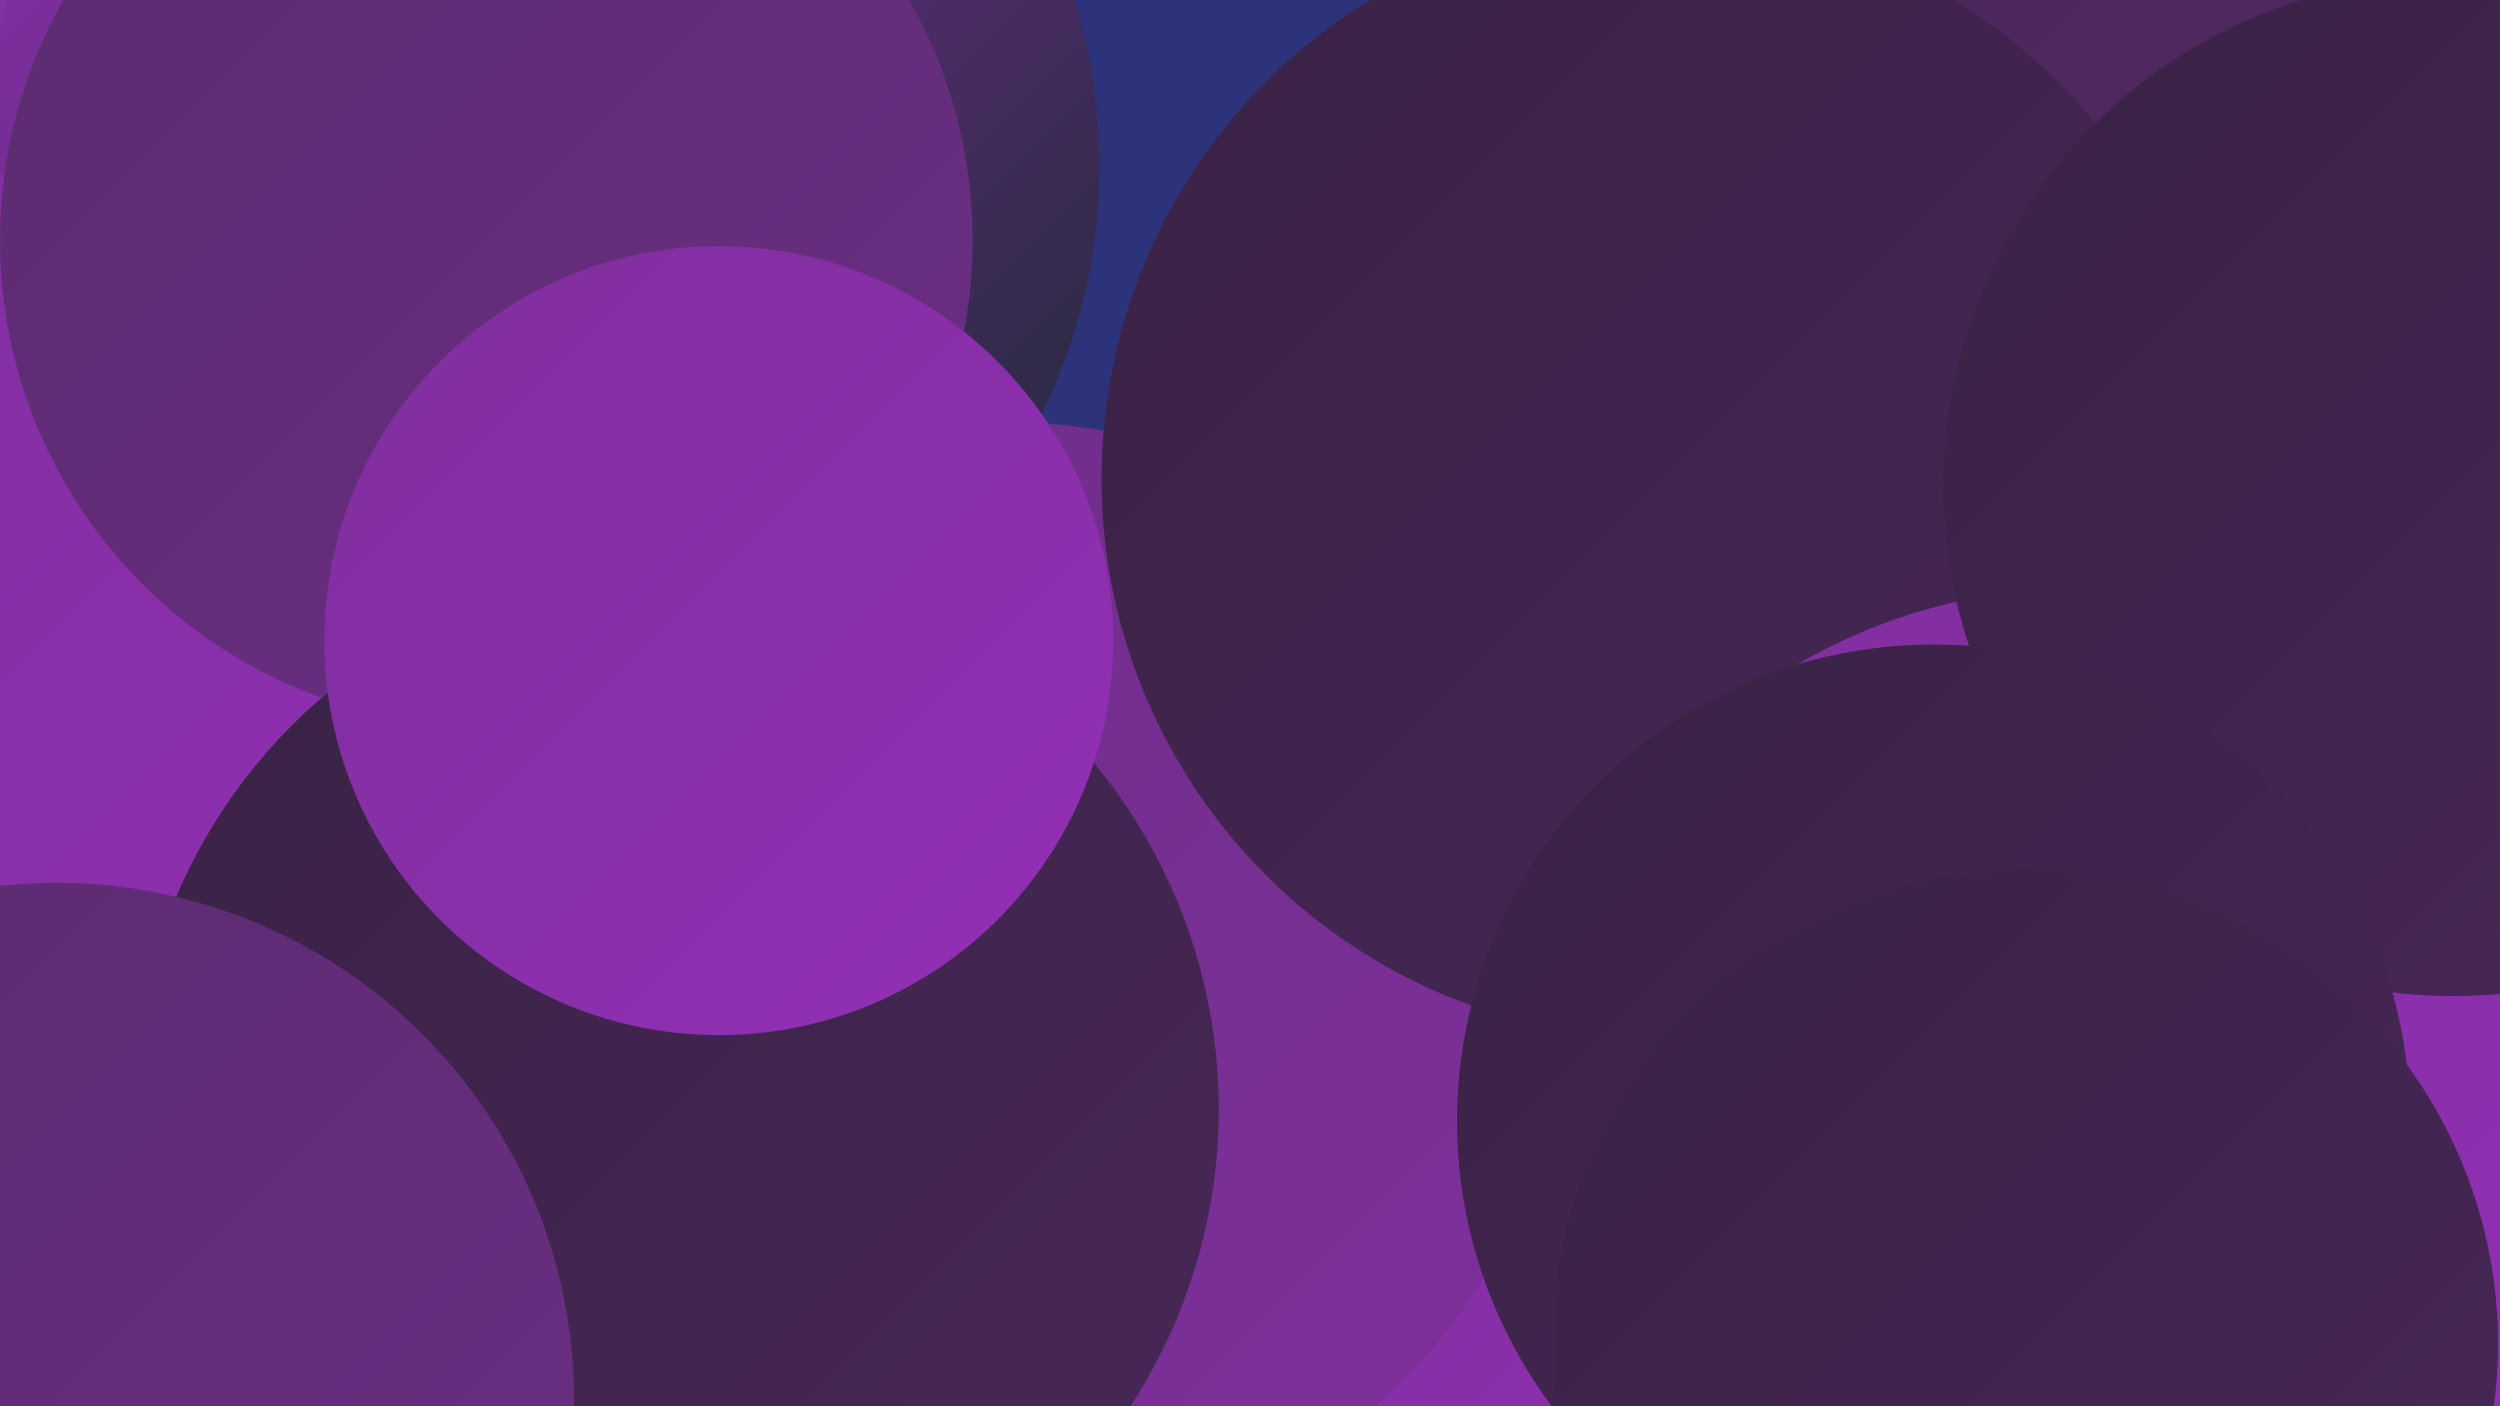
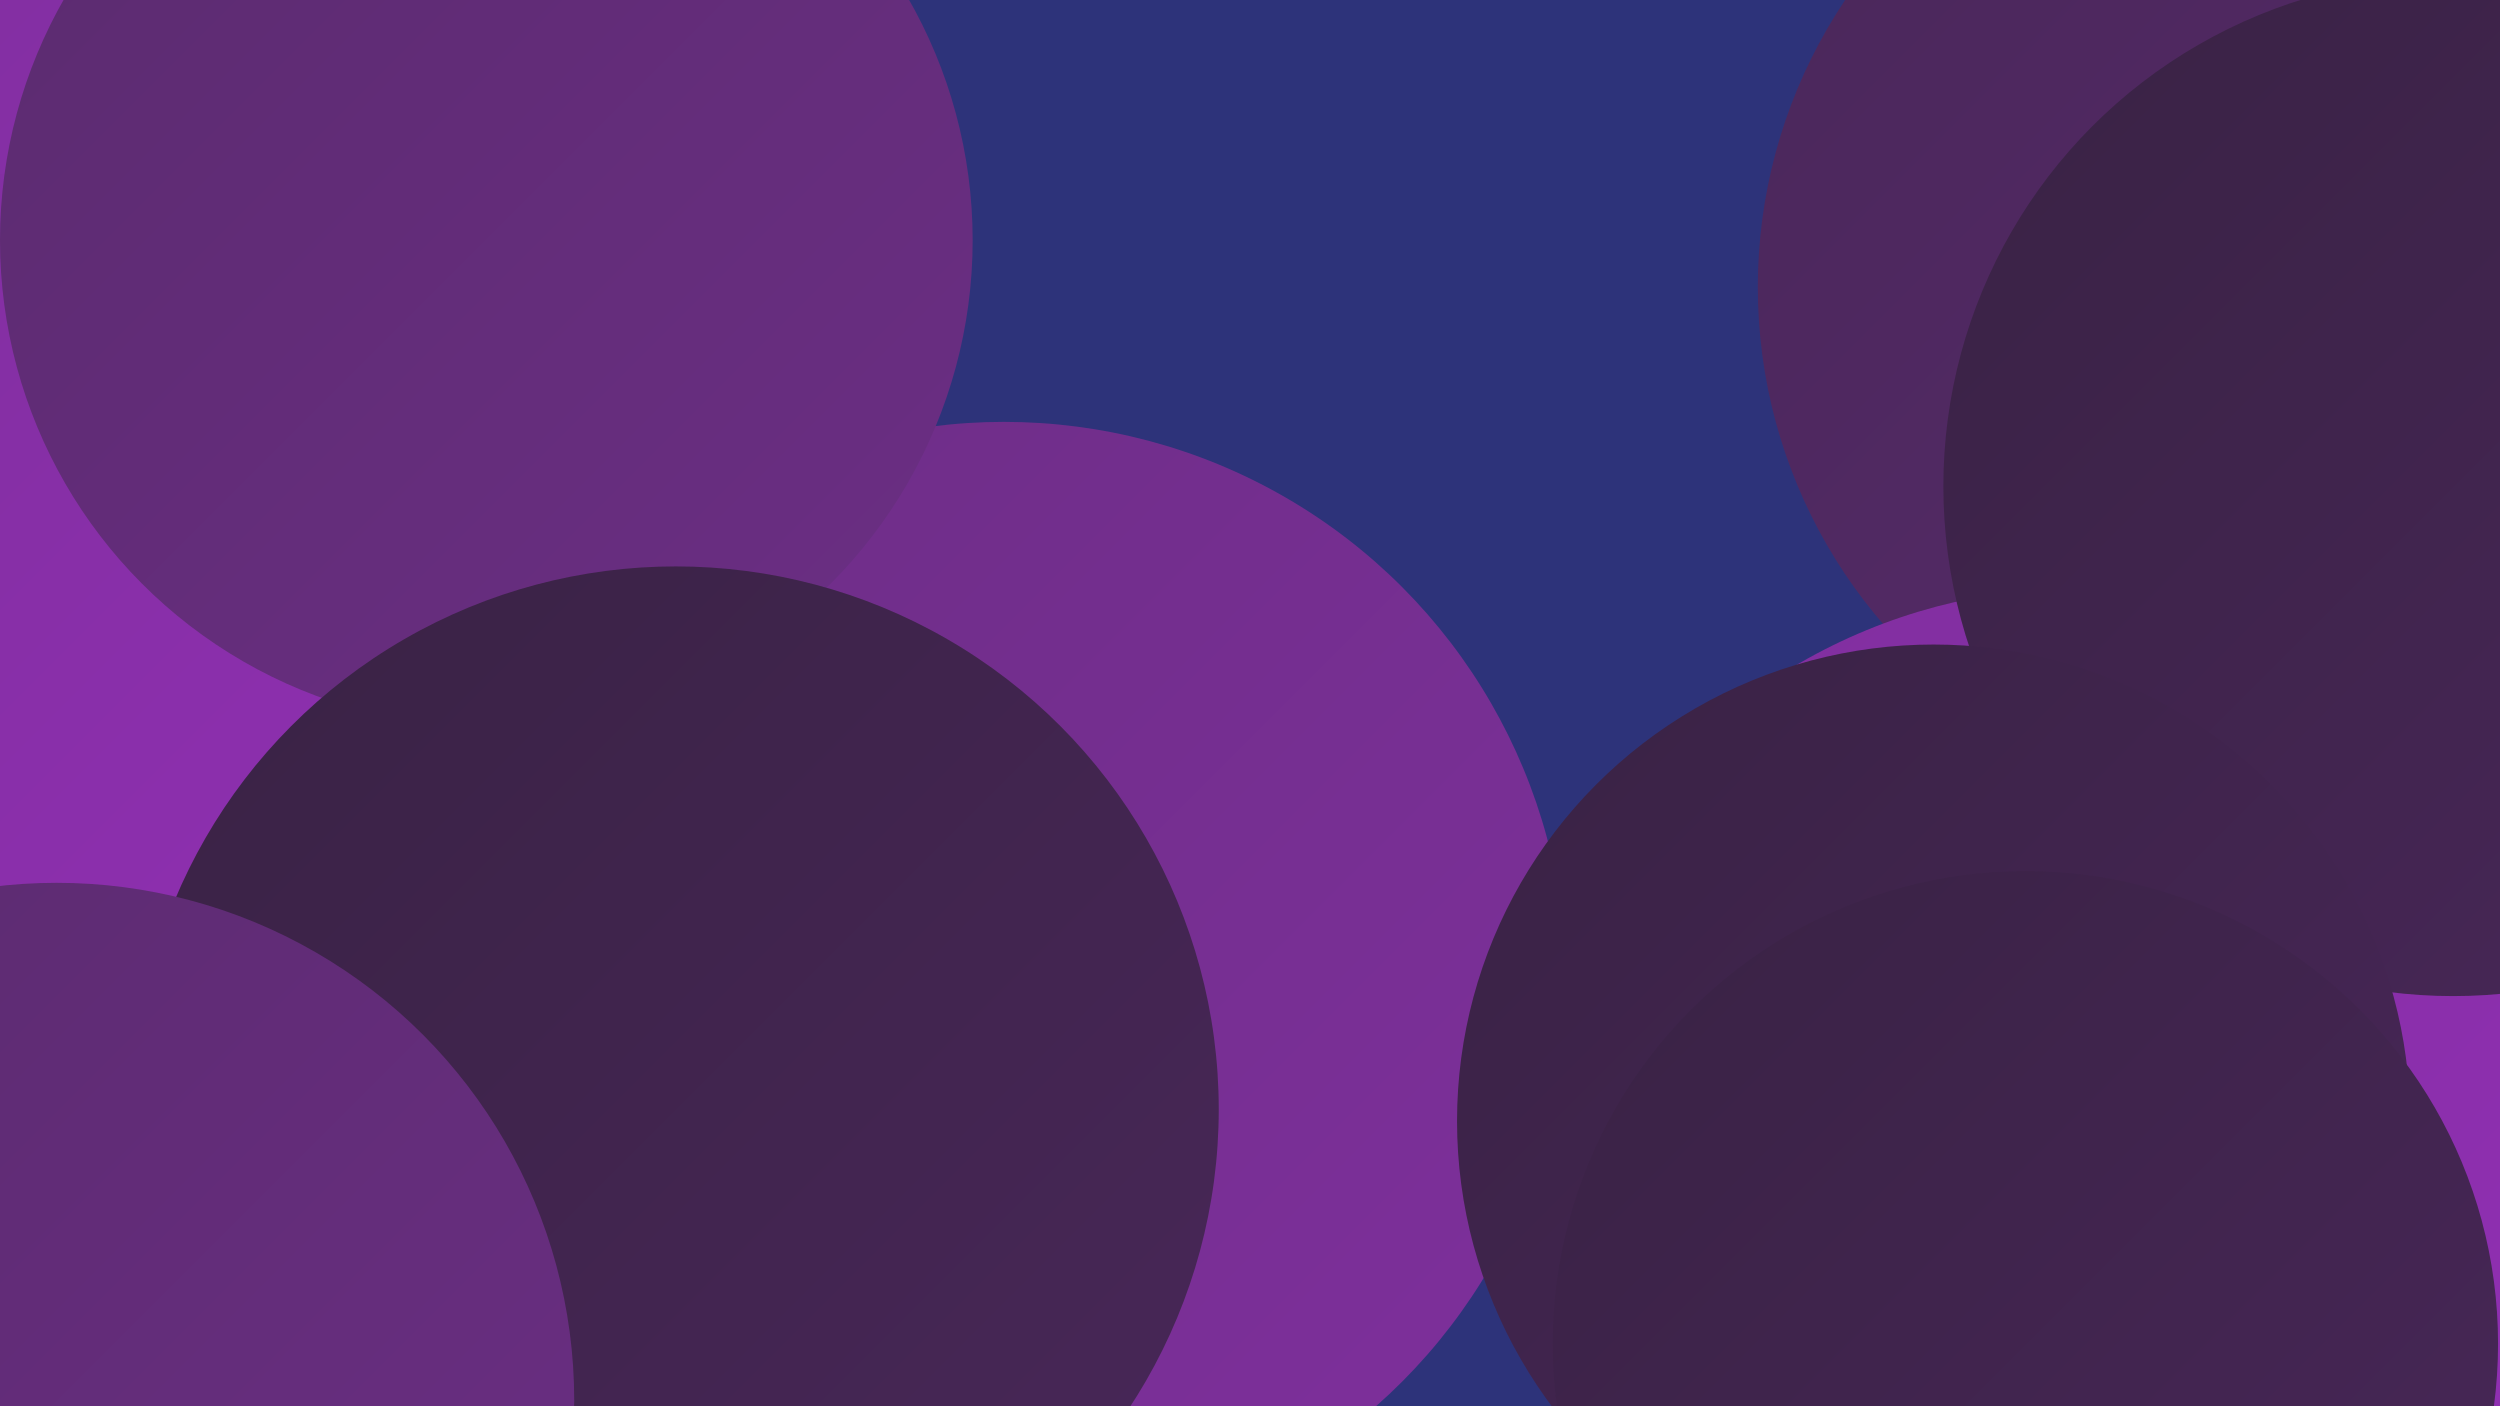
<svg xmlns="http://www.w3.org/2000/svg" width="1280" height="720">
  <defs>
    <linearGradient id="grad0" x1="0%" y1="0%" x2="100%" y2="100%">
      <stop offset="0%" style="stop-color:#1b2a31;stop-opacity:1" />
      <stop offset="100%" style="stop-color:#392244;stop-opacity:1" />
    </linearGradient>
    <linearGradient id="grad1" x1="0%" y1="0%" x2="100%" y2="100%">
      <stop offset="0%" style="stop-color:#392244;stop-opacity:1" />
      <stop offset="100%" style="stop-color:#492759;stop-opacity:1" />
    </linearGradient>
    <linearGradient id="grad2" x1="0%" y1="0%" x2="100%" y2="100%">
      <stop offset="0%" style="stop-color:#492759;stop-opacity:1" />
      <stop offset="100%" style="stop-color:#5a2b6e;stop-opacity:1" />
    </linearGradient>
    <linearGradient id="grad3" x1="0%" y1="0%" x2="100%" y2="100%">
      <stop offset="0%" style="stop-color:#5a2b6e;stop-opacity:1" />
      <stop offset="100%" style="stop-color:#6c2e85;stop-opacity:1" />
    </linearGradient>
    <linearGradient id="grad4" x1="0%" y1="0%" x2="100%" y2="100%">
      <stop offset="0%" style="stop-color:#6c2e85;stop-opacity:1" />
      <stop offset="100%" style="stop-color:#7f2f9d;stop-opacity:1" />
    </linearGradient>
    <linearGradient id="grad5" x1="0%" y1="0%" x2="100%" y2="100%">
      <stop offset="0%" style="stop-color:#7f2f9d;stop-opacity:1" />
      <stop offset="100%" style="stop-color:#932fb6;stop-opacity:1" />
    </linearGradient>
    <linearGradient id="grad6" x1="0%" y1="0%" x2="100%" y2="100%">
      <stop offset="0%" style="stop-color:#932fb6;stop-opacity:1" />
      <stop offset="100%" style="stop-color:#1b2a31;stop-opacity:1" />
    </linearGradient>
  </defs>
  <rect width="1280" height="720" fill="#2d337a" />
-   <circle cx="808" cy="695" r="193" fill="url(#grad5)" />
  <circle cx="1164" cy="147" r="264" fill="url(#grad2)" />
-   <circle cx="1062" cy="604" r="184" fill="url(#grad5)" />
  <circle cx="514" cy="504" r="288" fill="url(#grad4)" />
  <circle cx="69" cy="215" r="269" fill="url(#grad5)" />
-   <circle cx="851" cy="245" r="287" fill="url(#grad1)" />
-   <circle cx="277" cy="85" r="286" fill="url(#grad6)" />
  <circle cx="141" cy="380" r="192" fill="url(#grad6)" />
  <circle cx="212" cy="278" r="180" fill="url(#grad2)" />
  <circle cx="1108" cy="706" r="259" fill="url(#grad0)" />
  <circle cx="34" cy="359" r="272" fill="url(#grad5)" />
  <circle cx="249" cy="123" r="249" fill="url(#grad3)" />
  <circle cx="1065" cy="588" r="287" fill="url(#grad5)" />
  <circle cx="346" cy="568" r="278" fill="url(#grad1)" />
  <circle cx="1256" cy="249" r="261" fill="url(#grad1)" />
  <circle cx="990" cy="574" r="244" fill="url(#grad1)" />
  <circle cx="29" cy="717" r="265" fill="url(#grad3)" />
  <circle cx="1054" cy="689" r="190" fill="url(#grad2)" />
  <circle cx="1037" cy="688" r="242" fill="url(#grad1)" />
-   <circle cx="368" cy="328" r="202" fill="url(#grad5)" />
</svg>